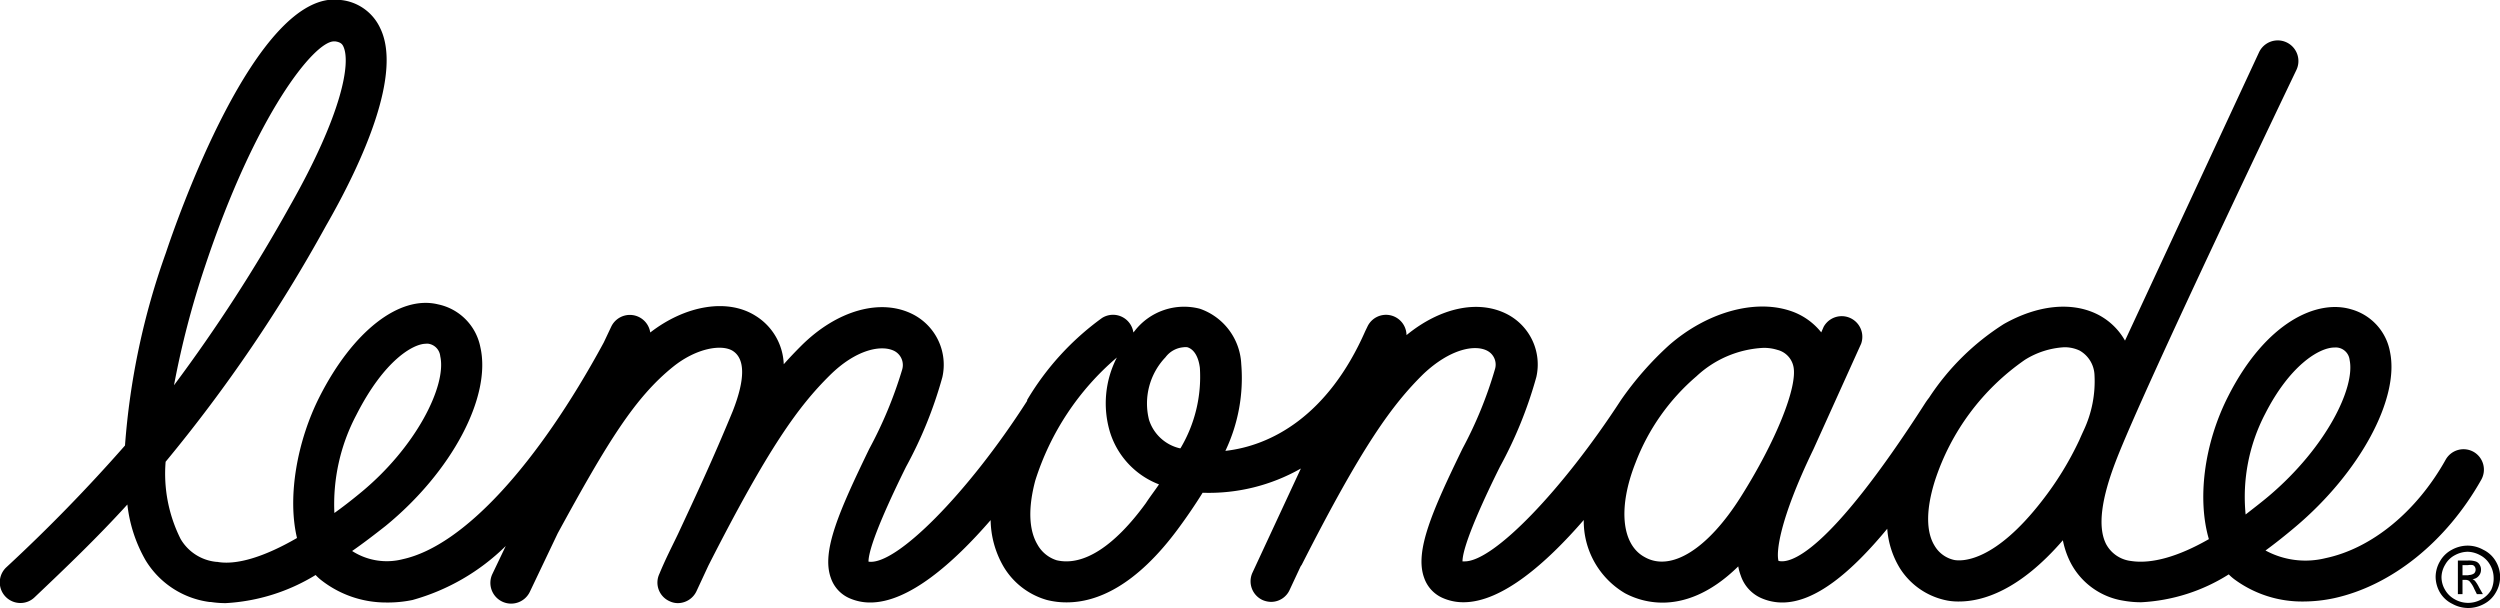
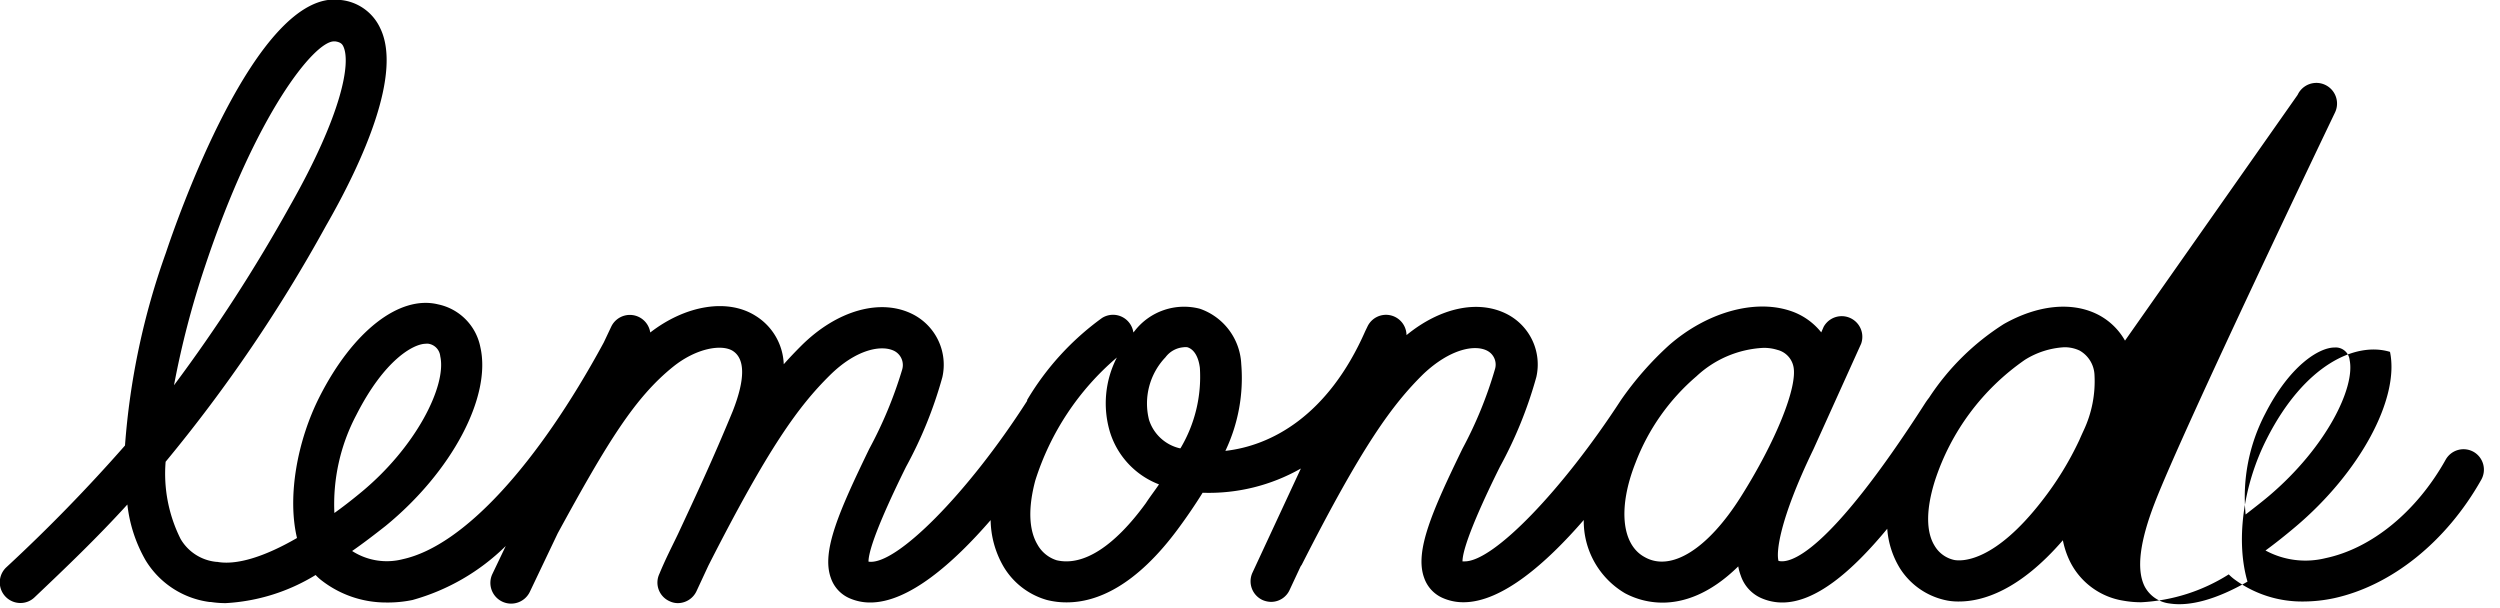
<svg xmlns="http://www.w3.org/2000/svg" viewBox="0 0 200 48.64">
  <g id="Layer_2" data-name="Layer 2">
    <g id="Layer_1-2" data-name="Layer 1">
-       <path d="M197.89,36.15a1.64,1.64,0,0,0-2.24.63c-2.32,4.15-5.91,7.09-9.6,7.87a6.71,6.71,0,0,1-4.81-.61c.78-.57,1.57-1.2,2.39-1.89,5.17-4.36,8.35-10.27,7.57-14a4.33,4.33,0,0,0-3.09-3.4c-2.73-.83-6.82,1-9.83,6.9-2,3.9-2.49,8.34-1.57,11.48-2.46,1.41-4.59,2-6.22,1.75a2.6,2.6,0,0,1-2-1.35c-.71-1.39-.36-3.69.78-6.65,2.28-5.94,14.45-31.3,14.45-31.3a1.64,1.64,0,1,0-3-1.39L170,27.25a5.22,5.22,0,0,0-2.26-2.13c-2.06-1-4.76-.71-7.43.8a19.83,19.83,0,0,0-6,5.92c-.06.06-.25.34-.25.34-7.89,12.3-10.9,12.92-11.78,12.69-.18-.63,0-3.15,2.8-8.94l3.81-8.43a1.65,1.65,0,0,0-3-1.35l-.19.44a5.27,5.27,0,0,0-2.53-1.74c-2.87-.93-6.67.16-9.65,2.77A25.83,25.83,0,0,0,129.68,32C125,39.2,119.5,44.91,117.18,44.91H117c0-1.34,1.89-5.36,3-7.58a33.63,33.63,0,0,0,2.91-7.18,4.53,4.53,0,0,0-2.31-5c-2.31-1.21-5.38-.55-8.08,1.66a1.64,1.64,0,0,0-3.13-.67l-.17.35c-3,6.82-7.56,9.17-11.19,9.58a13.54,13.54,0,0,0,1.27-6.95,4.92,4.92,0,0,0-3.31-4.42,5,5,0,0,0-5.22,1.78l-.1.12a1.61,1.61,0,0,0-.24-.65,1.64,1.64,0,0,0-2.27-.51A21.83,21.83,0,0,0,82.17,32s0,0,0,.07c-4.74,7.4-10.51,13.21-12.69,12.86,0-1.34,1.9-5.36,3-7.58a33.63,33.63,0,0,0,2.91-7.18,4.53,4.53,0,0,0-2.31-5c-2.58-1.35-6.12-.37-9,2.51-.46.46-.92.94-1.38,1.46a4.76,4.76,0,0,0-2.28-3.89c-2.22-1.39-5.57-.84-8.4,1.35a1.65,1.65,0,0,0-3.12-.47l-.6,1.27s0,0,0,0C43,37.18,37.07,43.66,32.24,44.73a5.12,5.12,0,0,1-4.07-.65c.95-.66,1.84-1.35,2.67-2,5.3-4.33,8.49-10.34,7.59-14.3a4.35,4.35,0,0,0-3.38-3.43c-3.09-.76-6.82,2.14-9.48,7.38-1.79,3.52-2.6,8-1.81,11.31-2.61,1.51-4.83,2.19-6.38,1.91h-.06a3.73,3.73,0,0,1-2.87-1.83,11.65,11.65,0,0,1-1.2-6.18A121.17,121.17,0,0,0,26.08,18.06c3-5.22,6.11-12.21,4.33-15.82A3.91,3.91,0,0,0,27.27,0c-6.76-1-13.28,18.06-14,20.23A58.36,58.36,0,0,0,10,35.64a131.2,131.2,0,0,1-9.5,9.75,1.65,1.65,0,0,0,1.14,2.85,1.62,1.62,0,0,0,1.13-.46c2.51-2.38,5-4.76,7.42-7.42a11.49,11.49,0,0,0,1.45,4.45,7.06,7.06,0,0,0,5.13,3.35h.1a7.75,7.75,0,0,0,1.19.09A15.37,15.37,0,0,0,25.25,46a3.72,3.72,0,0,0,.51.46l0,0a8.4,8.4,0,0,0,5.12,1.74A9.76,9.76,0,0,0,33,48a17.2,17.2,0,0,0,7.46-4.32l-1.07,2.24a1.65,1.65,0,0,0,3,1.42l2.23-4.68c4-7.33,6.18-10.87,9.24-13.33,1.86-1.49,3.88-1.81,4.76-1.26,1,.64,1,2.27,0,4.82-1.63,3.95-2.91,6.67-4.38,9.83-.48,1-1,2-1.49,3.19a1.63,1.63,0,0,0,.8,2.18,1.55,1.55,0,0,0,.69.16,1.66,1.66,0,0,0,1.5-1l.93-2c4.81-9.46,7.21-12.75,9.72-15.23,2.11-2.09,4.16-2.47,5.18-1.93a1.27,1.27,0,0,1,.6,1.49,33.58,33.58,0,0,1-2.63,6.33c-2.42,5-3.84,8.22-3.07,10.33a2.72,2.72,0,0,0,1.47,1.61,4.08,4.08,0,0,0,1.68.35c3.07,0,6.64-3.14,9.63-6.59a7.63,7.63,0,0,0,1,3.66A5.9,5.9,0,0,0,83.76,48a6.37,6.37,0,0,0,1.57.19c2.38,0,5.54-1.27,9-6,.61-.83,1.25-1.76,1.88-2.77a14.87,14.87,0,0,0,7.86-1.94l-3.89,8.37A1.65,1.65,0,0,0,101,48a1.76,1.76,0,0,0,.7.15,1.63,1.63,0,0,0,1.49-1l.86-1.84.09-.13c4.82-9.48,7.21-12.78,9.73-15.26C116,27.91,118,27.53,119,28.07a1.25,1.25,0,0,1,.59,1.49A32.76,32.76,0,0,1,117,35.89c-2.43,5-3.84,8.22-3.07,10.33a2.72,2.72,0,0,0,1.47,1.61,4.08,4.08,0,0,0,1.68.35c3.07,0,6.63-3.13,9.62-6.58a6.7,6.7,0,0,0,3.3,5.86,6.38,6.38,0,0,0,3,.75c1.64,0,3.76-.64,6.06-2.9a4,4,0,0,0,.21.76,3,3,0,0,0,1.59,1.76,4.16,4.16,0,0,0,1.72.37c2.65,0,5.54-2.44,8.4-5.9a7,7,0,0,0,1,3.14,5.76,5.76,0,0,0,3.84,2.61,4.84,4.84,0,0,0,.9.07c1.86,0,4.81-.85,8.31-4.9a6.77,6.77,0,0,0,.6,1.76,5.78,5.78,0,0,0,4.27,3.08h0a8,8,0,0,0,1.4.12,14.47,14.47,0,0,0,7-2.23,3.89,3.89,0,0,0,.43.38h0a9.11,9.11,0,0,0,5.57,1.79,11.82,11.82,0,0,0,2.4-.26c4.61-1,9-4.51,11.8-9.48A1.64,1.64,0,0,0,197.89,36.15ZM16.4,21.31c4.05-12.17,8.73-18,10.32-18h.09c.45.06.57.23.65.39.63,1.3-.09,5.42-4.25,12.75a128,128,0,0,1-9.29,14.37A70.87,70.87,0,0,1,16.4,21.31ZM28.51,33.19c2.24-4.41,4.57-5.69,5.56-5.69a.68.68,0,0,1,.21,0,1.12,1.12,0,0,1,.94,1c.53,2.34-1.94,7.32-6.47,11-.67.55-1.34,1.07-2,1.54A15.3,15.3,0,0,1,28.51,33.19Zm63.16,7.06c-2.51,3.45-5,5.07-7.14,4.57A2.68,2.68,0,0,1,83,43.57c-.7-1.17-.76-2.94-.18-5.12a21.4,21.4,0,0,1,6.53-9.85,8,8,0,0,0-.56,5.94,6.56,6.56,0,0,0,3.93,4.21C92.39,39.24,92,39.74,91.67,40.25Zm2.77-4.39-.07,0a3.39,3.39,0,0,1-2.45-2.28,5.36,5.36,0,0,1,1.32-5,2,2,0,0,1,1.45-.8,1,1,0,0,1,.3,0c.53.16.89.76,1,1.65A11.18,11.18,0,0,1,94.44,35.86Zm44.81,3.91c-2.61,4.13-5.55,6-7.67,4.8-1.87-1-2.15-4-.73-7.57a17.15,17.15,0,0,1,4.87-6.9,8.45,8.45,0,0,1,5.33-2.27,3.57,3.57,0,0,1,1.14.16,1.74,1.74,0,0,1,1.28,1.31C143.84,30.91,142.07,35.31,139.25,39.77Zm27.45-5.35c-.12.26-.24.52-.35.78a25.39,25.39,0,0,1-3,4.88c-3.74,4.82-6.31,4.84-7,4.72a2.41,2.41,0,0,1-1.57-1.12c-.7-1.11-.71-2.9,0-5.18A18.86,18.86,0,0,1,162,28.78a6.63,6.63,0,0,1,3.13-1,2.82,2.82,0,0,1,1.23.26A2.35,2.35,0,0,1,167.56,30,9.23,9.23,0,0,1,166.7,34.42Zm14.52-1.33c1.93-3.79,4.27-5.29,5.55-5.29a1.12,1.12,0,0,1,1.2,1c.46,2.22-1.88,7-6.46,10.88-.63.53-1.25,1-1.86,1.48A14.37,14.37,0,0,1,181.22,33.09Z" />
-       <path d="M198,46.47a.78.78,0,0,0-.2-.14.69.69,0,0,0,.49-.25.72.72,0,0,0,.19-.51.68.68,0,0,0-.11-.39.58.58,0,0,0-.3-.26,1.81,1.81,0,0,0-.62-.08h-.82v2.69H197V46.39h.22a.51.51,0,0,1,.32.09,2.18,2.18,0,0,1,.4.63l.21.42h.48l-.3-.53A3,3,0,0,0,198,46.47Zm-.51-.45H197v-.81h.44a1.17,1.17,0,0,1,.39,0,.36.36,0,0,1,.16.14.43.43,0,0,1,.06.22.41.41,0,0,1-.12.3A.73.73,0,0,1,197.48,46Z" />
-       <path d="M199.66,44.9a2.3,2.3,0,0,0-1-.92,2.57,2.57,0,0,0-1.25-.33,2.64,2.64,0,0,0-1.26.33,2.34,2.34,0,0,0-.95.92,2.49,2.49,0,0,0-.35,1.25,2.54,2.54,0,0,0,.34,1.24,2.34,2.34,0,0,0,1,.92,2.62,2.62,0,0,0,1.27.33,2.64,2.64,0,0,0,1.27-.33,2.31,2.31,0,0,0,.94-.92,2.44,2.44,0,0,0,.34-1.24A2.48,2.48,0,0,0,199.66,44.9Zm-.36,2.28a2,2,0,0,1-.79.77,2.15,2.15,0,0,1-2.12,0,2,2,0,0,1-.79-.77,2,2,0,0,1-.28-1,2,2,0,0,1,.29-1,1.89,1.89,0,0,1,.79-.77,2.22,2.22,0,0,1,1-.27,2.18,2.18,0,0,1,1,.27,1.92,1.92,0,0,1,.8.77,2.07,2.07,0,0,1,.29,1A2.13,2.13,0,0,1,199.3,47.18Z" />
+       <path d="M197.89,36.15a1.64,1.64,0,0,0-2.24.63c-2.32,4.15-5.91,7.09-9.6,7.87a6.71,6.71,0,0,1-4.81-.61c.78-.57,1.57-1.2,2.39-1.89,5.17-4.36,8.35-10.27,7.57-14c-2.73-.83-6.82,1-9.83,6.9-2,3.9-2.49,8.34-1.57,11.48-2.46,1.41-4.59,2-6.22,1.75a2.6,2.6,0,0,1-2-1.35c-.71-1.39-.36-3.69.78-6.65,2.28-5.94,14.45-31.3,14.45-31.3a1.64,1.64,0,1,0-3-1.39L170,27.25a5.22,5.22,0,0,0-2.26-2.13c-2.06-1-4.76-.71-7.43.8a19.83,19.83,0,0,0-6,5.92c-.06.06-.25.34-.25.34-7.89,12.3-10.9,12.92-11.78,12.69-.18-.63,0-3.15,2.8-8.94l3.81-8.43a1.65,1.65,0,0,0-3-1.35l-.19.44a5.27,5.27,0,0,0-2.53-1.74c-2.87-.93-6.67.16-9.65,2.77A25.83,25.83,0,0,0,129.68,32C125,39.2,119.5,44.91,117.18,44.91H117c0-1.34,1.89-5.36,3-7.58a33.63,33.63,0,0,0,2.91-7.18,4.53,4.53,0,0,0-2.31-5c-2.31-1.21-5.38-.55-8.08,1.66a1.64,1.64,0,0,0-3.13-.67l-.17.35c-3,6.82-7.56,9.17-11.19,9.58a13.54,13.54,0,0,0,1.27-6.95,4.92,4.92,0,0,0-3.31-4.42,5,5,0,0,0-5.22,1.78l-.1.12a1.61,1.61,0,0,0-.24-.65,1.64,1.64,0,0,0-2.27-.51A21.83,21.83,0,0,0,82.17,32s0,0,0,.07c-4.74,7.4-10.51,13.21-12.69,12.86,0-1.34,1.9-5.36,3-7.58a33.63,33.63,0,0,0,2.91-7.18,4.53,4.53,0,0,0-2.31-5c-2.58-1.35-6.12-.37-9,2.51-.46.46-.92.94-1.38,1.46a4.76,4.76,0,0,0-2.28-3.89c-2.22-1.39-5.57-.84-8.4,1.35a1.65,1.65,0,0,0-3.12-.47l-.6,1.27s0,0,0,0C43,37.18,37.07,43.66,32.24,44.73a5.12,5.12,0,0,1-4.07-.65c.95-.66,1.84-1.35,2.67-2,5.3-4.33,8.49-10.34,7.59-14.3a4.35,4.35,0,0,0-3.38-3.43c-3.09-.76-6.82,2.14-9.48,7.38-1.79,3.52-2.6,8-1.81,11.31-2.61,1.51-4.83,2.19-6.38,1.91h-.06a3.73,3.73,0,0,1-2.87-1.83,11.65,11.65,0,0,1-1.2-6.18A121.17,121.17,0,0,0,26.08,18.06c3-5.22,6.11-12.21,4.33-15.82A3.91,3.91,0,0,0,27.27,0c-6.76-1-13.28,18.06-14,20.23A58.36,58.36,0,0,0,10,35.64a131.2,131.2,0,0,1-9.5,9.75,1.65,1.65,0,0,0,1.14,2.85,1.62,1.62,0,0,0,1.13-.46c2.51-2.38,5-4.76,7.42-7.42a11.49,11.49,0,0,0,1.45,4.45,7.06,7.06,0,0,0,5.13,3.35h.1a7.75,7.75,0,0,0,1.19.09A15.37,15.37,0,0,0,25.25,46a3.72,3.72,0,0,0,.51.46l0,0a8.4,8.4,0,0,0,5.12,1.74A9.76,9.76,0,0,0,33,48a17.2,17.2,0,0,0,7.46-4.32l-1.07,2.24a1.65,1.65,0,0,0,3,1.42l2.23-4.68c4-7.33,6.18-10.87,9.24-13.33,1.86-1.49,3.88-1.81,4.76-1.26,1,.64,1,2.27,0,4.82-1.63,3.95-2.91,6.67-4.38,9.83-.48,1-1,2-1.49,3.19a1.63,1.63,0,0,0,.8,2.18,1.55,1.55,0,0,0,.69.16,1.66,1.66,0,0,0,1.5-1l.93-2c4.81-9.46,7.21-12.75,9.72-15.23,2.11-2.09,4.16-2.47,5.18-1.93a1.27,1.27,0,0,1,.6,1.49,33.58,33.58,0,0,1-2.63,6.33c-2.42,5-3.84,8.22-3.07,10.33a2.72,2.72,0,0,0,1.47,1.61,4.08,4.08,0,0,0,1.68.35c3.07,0,6.64-3.14,9.63-6.59a7.63,7.63,0,0,0,1,3.66A5.9,5.9,0,0,0,83.76,48a6.37,6.37,0,0,0,1.57.19c2.38,0,5.54-1.27,9-6,.61-.83,1.25-1.76,1.88-2.77a14.87,14.87,0,0,0,7.86-1.94l-3.89,8.37A1.65,1.65,0,0,0,101,48a1.76,1.76,0,0,0,.7.15,1.63,1.63,0,0,0,1.49-1l.86-1.84.09-.13c4.82-9.48,7.21-12.78,9.73-15.26C116,27.91,118,27.53,119,28.07a1.25,1.25,0,0,1,.59,1.49A32.76,32.76,0,0,1,117,35.89c-2.43,5-3.84,8.22-3.07,10.33a2.72,2.72,0,0,0,1.47,1.61,4.08,4.08,0,0,0,1.68.35c3.07,0,6.63-3.13,9.62-6.58a6.7,6.7,0,0,0,3.3,5.86,6.38,6.38,0,0,0,3,.75c1.64,0,3.76-.64,6.06-2.9a4,4,0,0,0,.21.76,3,3,0,0,0,1.59,1.76,4.16,4.16,0,0,0,1.72.37c2.65,0,5.54-2.44,8.4-5.9a7,7,0,0,0,1,3.14,5.76,5.76,0,0,0,3.84,2.61,4.84,4.84,0,0,0,.9.07c1.86,0,4.81-.85,8.31-4.9a6.77,6.77,0,0,0,.6,1.76,5.78,5.78,0,0,0,4.27,3.08h0a8,8,0,0,0,1.4.12,14.47,14.47,0,0,0,7-2.23,3.89,3.89,0,0,0,.43.38h0a9.11,9.11,0,0,0,5.57,1.79,11.82,11.82,0,0,0,2.4-.26c4.61-1,9-4.51,11.8-9.48A1.64,1.64,0,0,0,197.89,36.15ZM16.4,21.31c4.05-12.17,8.73-18,10.32-18h.09c.45.06.57.23.65.39.63,1.3-.09,5.42-4.25,12.75a128,128,0,0,1-9.29,14.37A70.87,70.87,0,0,1,16.4,21.31ZM28.51,33.19c2.24-4.41,4.57-5.69,5.56-5.69a.68.68,0,0,1,.21,0,1.12,1.12,0,0,1,.94,1c.53,2.34-1.94,7.32-6.47,11-.67.55-1.34,1.07-2,1.54A15.3,15.3,0,0,1,28.51,33.19Zm63.16,7.06c-2.51,3.45-5,5.07-7.14,4.57A2.68,2.68,0,0,1,83,43.57c-.7-1.17-.76-2.94-.18-5.12a21.4,21.4,0,0,1,6.53-9.85,8,8,0,0,0-.56,5.94,6.56,6.56,0,0,0,3.93,4.21C92.39,39.24,92,39.74,91.67,40.25Zm2.77-4.39-.07,0a3.39,3.39,0,0,1-2.45-2.28,5.36,5.36,0,0,1,1.32-5,2,2,0,0,1,1.45-.8,1,1,0,0,1,.3,0c.53.16.89.76,1,1.65A11.18,11.18,0,0,1,94.44,35.86Zm44.81,3.91c-2.61,4.13-5.55,6-7.67,4.8-1.87-1-2.15-4-.73-7.57a17.15,17.15,0,0,1,4.87-6.9,8.45,8.45,0,0,1,5.33-2.27,3.57,3.57,0,0,1,1.14.16,1.74,1.74,0,0,1,1.28,1.31C143.84,30.91,142.07,35.31,139.25,39.77Zm27.45-5.35c-.12.26-.24.52-.35.78a25.39,25.39,0,0,1-3,4.88c-3.74,4.82-6.31,4.84-7,4.72a2.41,2.41,0,0,1-1.57-1.12c-.7-1.11-.71-2.9,0-5.18A18.86,18.86,0,0,1,162,28.78a6.63,6.63,0,0,1,3.13-1,2.82,2.82,0,0,1,1.23.26A2.35,2.35,0,0,1,167.56,30,9.23,9.23,0,0,1,166.7,34.42Zm14.52-1.33c1.93-3.79,4.27-5.29,5.55-5.29a1.12,1.12,0,0,1,1.2,1c.46,2.22-1.88,7-6.46,10.88-.63.53-1.25,1-1.86,1.48A14.37,14.37,0,0,1,181.22,33.09Z" />
    </g>
  </g>
</svg>